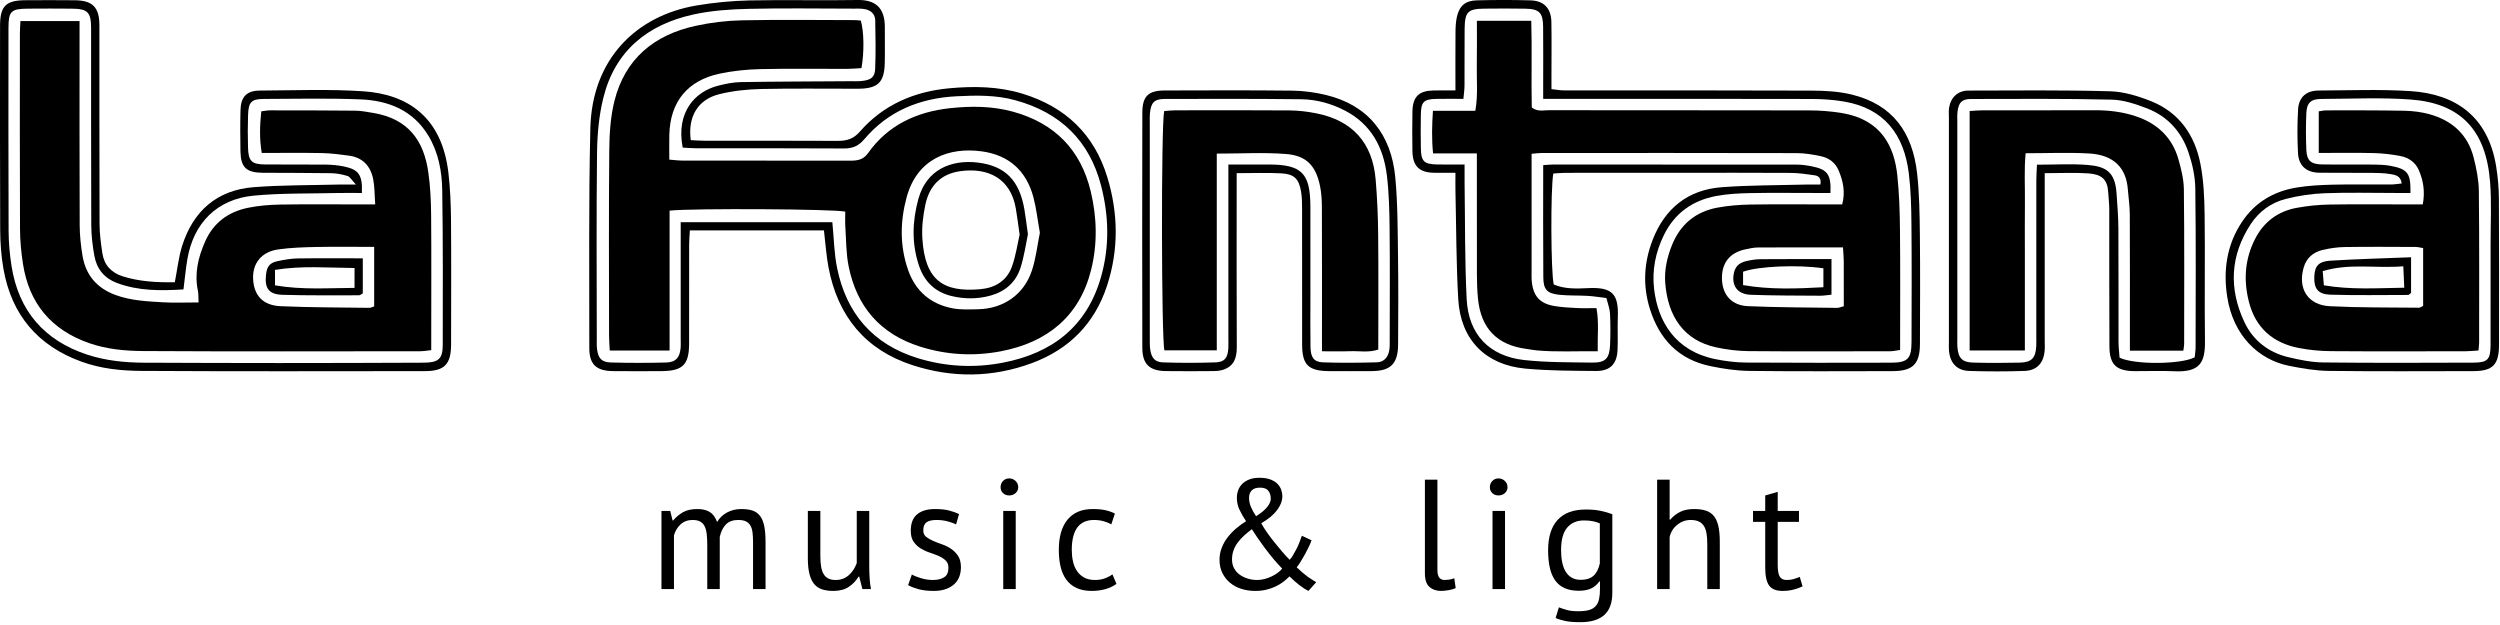
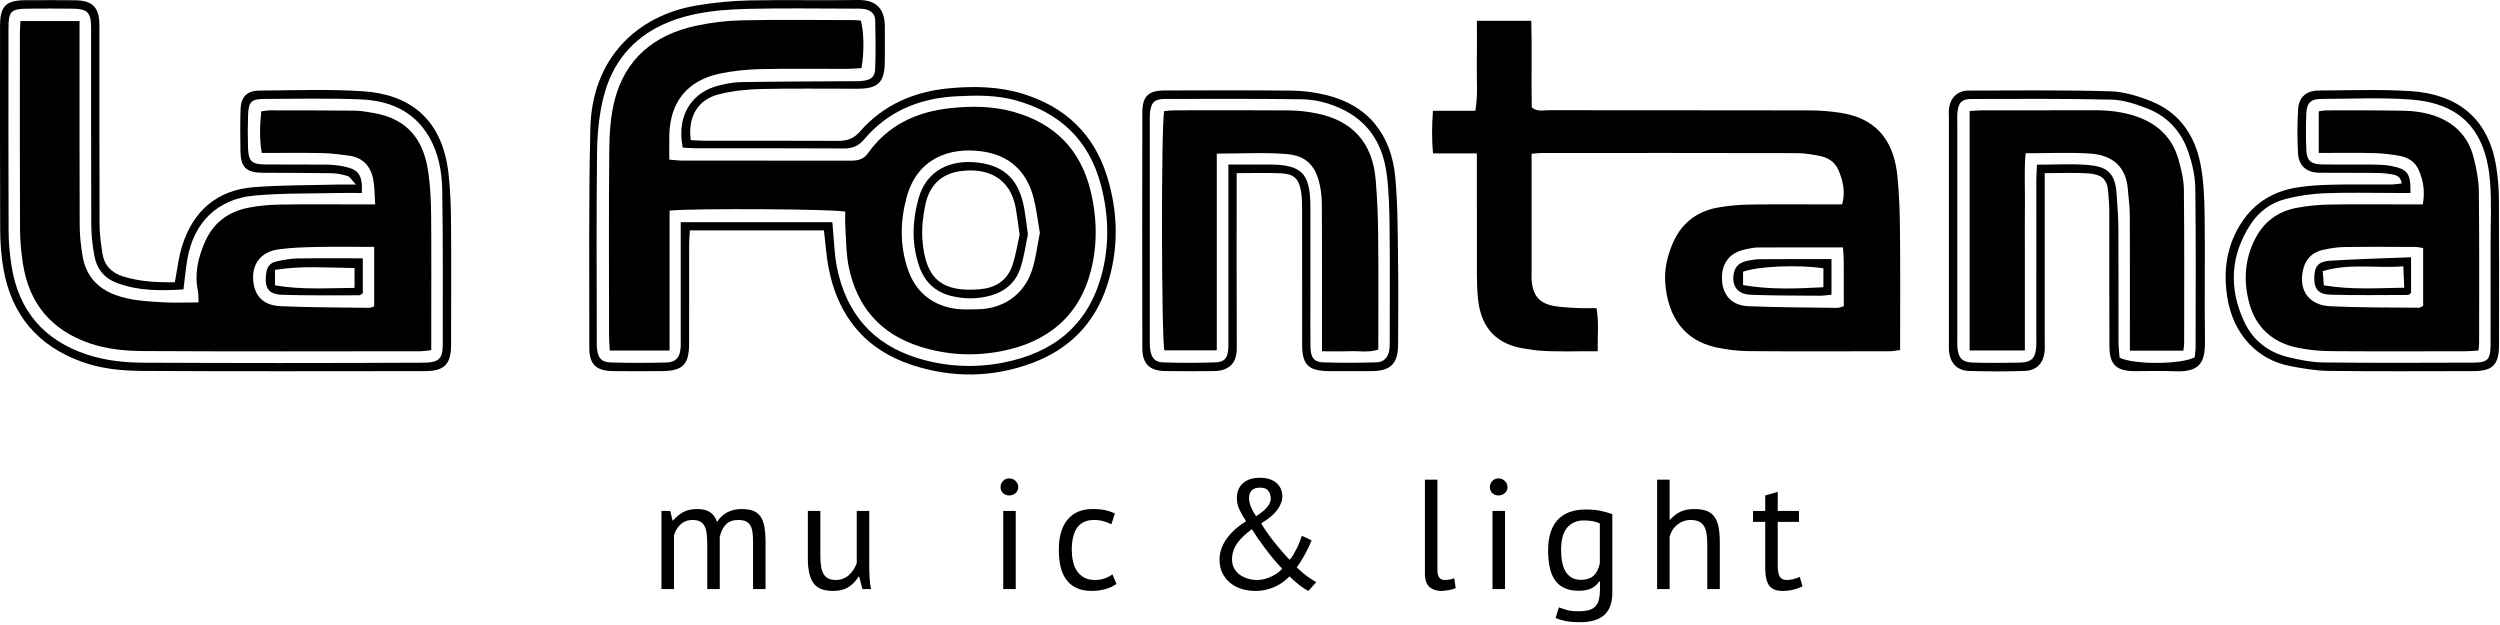
<svg xmlns="http://www.w3.org/2000/svg" width="100%" height="100%" viewBox="0 0 768 192" version="1.1" xml:space="preserve" style="fill-rule:evenodd;clip-rule:evenodd;stroke-linejoin:round;stroke-miterlimit:2;">
  <g transform="matrix(4.167,0,0,4.167,474.073,63.334)">
-     <path d="M0,-3.024C0.309,-3.045 0.51,-3.069 0.711,-3.069C6.703,-3.071 12.696,-3.072 18.688,-3.064C19.067,-3.063 19.451,-3.007 19.824,-2.932C20.967,-2.703 21.232,-2.325 21.178,-0.972L20.155,-0.972C18.518,-0.972 16.88,-0.995 15.242,-0.963C14.41,-0.947 13.567,-0.901 12.752,-0.749C11.013,-0.423 9.695,0.503 8.896,2.134C8.282,3.39 8.017,4.707 8.172,6.08C8.444,8.487 9.725,10.673 12.68,11.276C13.426,11.428 14.197,11.524 14.958,11.53C18.512,11.555 22.065,11.545 25.619,11.539C26.872,11.537 27.149,11.259 27.153,10.001C27.161,7.11 27.174,4.217 27.147,1.326C27.136,0.076 27.106,-1.184 26.953,-2.423C26.602,-5.26 25.16,-7.203 22.189,-7.711C21.406,-7.846 20.601,-7.9 19.805,-7.902C13.603,-7.918 7.401,-7.911 1.199,-7.911L-0.002,-7.911L-0.002,-9.054C-0.002,-10.449 0.009,-11.842 -0.006,-13.236C-0.018,-14.261 -0.289,-14.539 -1.307,-14.558C-2.316,-14.578 -3.328,-14.571 -4.338,-14.561C-5.551,-14.55 -5.78,-14.322 -5.793,-13.075C-5.807,-11.681 -5.792,-10.288 -5.801,-8.894C-5.802,-8.593 -5.85,-8.293 -5.883,-7.91C-6.605,-7.91 -7.261,-7.923 -7.917,-7.907C-8.805,-7.884 -9.002,-7.684 -9.02,-6.773C-9.036,-5.937 -9.035,-5.1 -9.02,-4.264C-9.002,-3.311 -8.789,-3.096 -7.851,-3.075C-7.2,-3.059 -6.549,-3.072 -5.797,-3.072C-5.797,-2.527 -5.802,-2.115 -5.796,-1.703C-5.753,1.151 -5.787,4.008 -5.642,6.857C-5.509,9.458 -3.973,11.061 -1.4,11.343C0.253,11.525 1.931,11.507 3.599,11.532C4.593,11.545 4.887,11.233 4.93,10.215C4.962,9.451 4.964,8.681 4.925,7.917C4.906,7.551 4.761,7.191 4.659,6.772C4.155,6.712 3.715,6.638 3.271,6.613C2.577,6.573 1.876,6.605 1.186,6.533C0.29,6.439 0.015,6.152 0.008,5.256C-0.014,2.539 0,-0.177 0,-3.024M-6.47,-2.461C-7.097,-2.461 -7.578,-2.453 -8.06,-2.462C-9.143,-2.482 -9.623,-2.961 -9.642,-4.065C-9.656,-5.041 -9.66,-6.016 -9.64,-6.991C-9.617,-8.064 -9.172,-8.502 -8.111,-8.529C-7.6,-8.543 -7.088,-8.532 -6.47,-8.532C-6.47,-10.045 -6.477,-11.428 -6.466,-12.813C-6.463,-13.193 -6.447,-13.582 -6.365,-13.95C-6.184,-14.763 -5.746,-15.151 -4.908,-15.173C-3.585,-15.208 -2.261,-15.211 -0.937,-15.172C0.059,-15.144 0.585,-14.583 0.603,-13.579C0.626,-12.291 0.609,-11.002 0.609,-9.713L0.609,-8.628C0.963,-8.589 1.229,-8.537 1.496,-8.537C7.59,-8.532 13.683,-8.545 19.776,-8.519C20.778,-8.515 21.809,-8.461 22.774,-8.221C25.739,-7.486 27.231,-5.477 27.571,-2.371C27.732,-0.887 27.752,0.615 27.769,2.109C27.798,4.79 27.782,7.472 27.774,10.154C27.771,11.637 27.244,12.159 25.76,12.161C22.242,12.165 18.724,12.187 15.207,12.146C14.242,12.134 13.266,11.988 12.318,11.79C9.983,11.305 8.563,9.807 7.864,7.571C7.324,5.844 7.424,4.134 8.076,2.464C8.982,0.145 10.687,-1.213 13.174,-1.399C15.218,-1.551 17.273,-1.537 19.324,-1.592C19.7,-1.602 20.077,-1.593 20.435,-1.593C20.521,-2.053 20.312,-2.232 20.011,-2.275C19.428,-2.358 18.84,-2.448 18.254,-2.452C15.502,-2.469 12.751,-2.46 9.999,-2.46C7.213,-2.46 4.427,-2.462 1.641,-2.457C1.336,-2.457 1.031,-2.423 0.745,-2.407C0.536,-1.289 0.563,4.948 0.778,5.775C1.584,6.119 2.458,6.084 3.317,6.042C5.13,5.954 5.568,6.501 5.5,8.219C5.469,9.019 5.519,9.822 5.479,10.622C5.431,11.642 4.92,12.16 3.891,12.151C2.153,12.135 0.409,12.136 -1.318,11.975C-4.269,11.7 -6.091,9.83 -6.263,6.865C-6.415,4.227 -6.408,1.58 -6.469,-1.063C-6.479,-1.477 -6.47,-1.891 -6.47,-2.461" />
-   </g>
+     </g>
  <g transform="matrix(4.167,0,0,4.167,209.724,70.693)">
    <path d="M0,-6.084C-0.502,-8.667 0.88,-10.216 2.628,-10.651C3.164,-10.785 3.721,-10.903 4.27,-10.912C6.951,-10.955 9.632,-10.959 12.313,-10.978C12.627,-10.98 12.943,-10.962 13.253,-11C13.9,-11.079 14.165,-11.284 14.19,-11.91C14.238,-13.092 14.219,-14.277 14.195,-15.46C14.186,-15.94 13.861,-16.217 13.404,-16.296C13.133,-16.342 12.85,-16.328 12.571,-16.328C9.993,-16.33 7.415,-16.374 4.838,-16.312C3.489,-16.279 2.116,-16.187 0.802,-15.899C-2.587,-15.161 -4.992,-13.218 -5.851,-9.751C-6.173,-8.45 -6.298,-7.073 -6.314,-5.73C-6.37,-1.167 -6.336,3.397 -6.334,7.96C-6.334,8.238 -6.347,8.52 -6.311,8.795C-6.225,9.455 -5.973,9.739 -5.295,9.758C-3.938,9.796 -2.579,9.795 -1.221,9.76C-0.518,9.741 -0.229,9.416 -0.157,8.726C-0.131,8.484 -0.147,8.239 -0.147,7.995L-0.147,-0.584L11.033,-0.584C11.149,0.593 11.162,1.714 11.383,2.792C12.066,6.133 14.005,8.408 17.309,9.433C19.376,10.073 21.488,10.179 23.602,9.773C27.243,9.075 29.814,7.102 30.85,3.416C31.477,1.187 31.421,-1.054 30.844,-3.281C29.979,-6.615 27.824,-8.667 24.528,-9.574C23.095,-9.969 21.629,-9.941 20.173,-9.867C17.494,-9.73 15.149,-8.786 13.383,-6.696C12.953,-6.187 12.511,-6.015 11.868,-6.02C8.246,-6.044 4.623,-6.03 1,-6.034C0.66,-6.034 0.321,-6.067 0,-6.084M0.595,-6.634C0.923,-6.619 1.264,-6.59 1.605,-6.59C4.881,-6.587 8.156,-6.598 11.432,-6.58C12.091,-6.577 12.586,-6.715 13.061,-7.261C14.793,-9.249 17.084,-10.221 19.657,-10.457C21.456,-10.622 23.271,-10.6 25.039,-10.061C28.206,-9.096 30.34,-7.072 31.305,-3.898C32.112,-1.24 32.155,1.441 31.281,4.104C30.363,6.901 28.483,8.792 25.74,9.806C22.833,10.88 19.865,10.906 16.94,9.955C13.45,8.82 11.425,6.329 10.749,2.744C10.583,1.865 10.527,0.967 10.413,0.02L0.529,0.02C0.51,0.373 0.477,0.708 0.476,1.044C0.472,3.482 0.478,5.922 0.473,8.361C0.469,9.936 0.002,10.391 -1.6,10.395C-2.784,10.399 -3.969,10.408 -5.154,10.393C-6.373,10.378 -6.887,9.894 -6.885,8.692C-6.878,3.293 -6.938,-2.109 -6.808,-7.507C-6.686,-12.613 -3.431,-15.8 1,-16.558C2.297,-16.778 3.622,-16.905 4.936,-16.934C7.583,-16.99 10.233,-16.917 12.88,-16.965C14.129,-16.988 14.917,-16.473 14.902,-14.934C14.895,-14.063 14.918,-13.19 14.897,-12.32C14.862,-10.874 14.389,-10.427 12.9,-10.423C10.531,-10.416 8.161,-10.458 5.793,-10.404C4.758,-10.381 3.702,-10.271 2.7,-10.023C1.111,-9.629 0.363,-8.358 0.595,-6.634" />
  </g>
  <g transform="matrix(4.167,0,0,4.167,56.363,25.231)">
    <path d="M0,15.28C-1.667,15.386 -3.317,15.403 -4.914,14.803C-5.835,14.457 -6.397,13.765 -6.568,12.812C-6.702,12.063 -6.794,11.297 -6.798,10.538C-6.818,5.695 -6.805,0.853 -6.81,-3.99C-6.812,-5.149 -7.066,-5.404 -8.211,-5.416C-9.291,-5.428 -10.371,-5.425 -11.451,-5.417C-12.727,-5.407 -12.9,-5.236 -12.901,-3.969C-12.903,1.012 -12.912,5.994 -12.892,10.975C-12.888,11.841 -12.809,12.713 -12.674,13.567C-12.149,16.869 -10.267,19.044 -7.101,20.088C-5.737,20.538 -4.315,20.678 -2.883,20.684C0.426,20.698 3.735,20.709 7.045,20.709C10.598,20.709 14.151,20.699 17.704,20.683C18.812,20.677 19.113,20.405 19.114,19.355C19.119,15.558 19.136,11.761 19.076,7.965C19.054,6.572 18.797,5.186 18.06,3.958C16.926,2.069 15.106,1.353 13.04,1.271C10.674,1.177 8.303,1.231 5.934,1.239C5.007,1.242 4.793,1.463 4.761,2.43C4.733,3.231 4.736,4.033 4.759,4.834C4.787,5.822 5.027,6.06 6.013,6.07C7.511,6.084 9.009,6.064 10.507,6.081C10.955,6.087 11.41,6.13 11.848,6.221C12.933,6.451 13.206,6.855 13.153,8.173C12.544,8.173 11.926,8.159 11.308,8.175C9.257,8.225 7.195,8.174 5.158,8.371C2.475,8.631 0.743,10.384 0.289,13.04C0.167,13.752 0.102,14.473 0,15.28M-0.638,14.754C-0.447,13.772 -0.359,12.896 -0.1,12.076C0.714,9.502 2.463,7.953 5.187,7.743C7.23,7.585 9.288,7.607 11.339,7.552C11.715,7.543 12.092,7.551 12.715,7.551C12.397,7.215 12.275,6.974 12.096,6.92C11.703,6.799 11.282,6.719 10.871,6.713C9.199,6.685 7.527,6.696 5.854,6.683C4.622,6.674 4.217,6.282 4.2,5.072C4.186,4.061 4.177,3.051 4.205,2.041C4.232,1.079 4.668,0.627 5.624,0.622C8.167,0.609 10.719,0.505 13.251,0.675C16.552,0.897 19.064,2.587 19.535,6.714C19.665,7.85 19.713,9.001 19.723,10.146C19.748,13.212 19.734,16.278 19.729,19.344C19.727,20.8 19.238,21.303 17.804,21.305C10.835,21.31 3.866,21.33 -3.102,21.289C-4.588,21.28 -6.087,21.128 -7.514,20.61C-10.738,19.441 -12.667,17.163 -13.267,13.796C-13.437,12.842 -13.508,11.86 -13.512,10.89C-13.536,5.874 -13.525,0.856 -13.522,-4.161C-13.521,-5.6 -13.093,-6.031 -11.667,-6.038C-10.447,-6.044 -9.228,-6.05 -8.008,-6.036C-6.694,-6.022 -6.199,-5.515 -6.198,-4.183C-6.194,0.696 -6.205,5.573 -6.187,10.452C-6.184,11.176 -6.088,11.907 -5.977,12.626C-5.842,13.495 -5.316,14.052 -4.471,14.319C-3.229,14.711 -1.958,14.77 -0.638,14.754" />
  </g>
  <g transform="matrix(4.167,0,0,4.167,674.224,32.314)">
    <path d="M0,18.585C0.024,18.307 0.063,18.065 0.063,17.825C0.066,13.924 0.095,10.022 0.041,6.122C0.028,5.236 -0.177,4.321 -0.462,3.478C-0.977,1.961 -2.002,0.819 -3.513,0.237C-4.347,-0.084 -5.248,-0.389 -6.126,-0.409C-9.572,-0.49 -13.021,-0.464 -16.47,-0.457C-17.167,-0.456 -17.401,-0.211 -17.486,0.47C-17.521,0.744 -17.503,1.026 -17.503,1.305L-17.503,17.188C-17.503,17.397 -17.514,17.606 -17.498,17.814C-17.437,18.638 -17.153,18.954 -16.339,18.976C-15.19,19.008 -14.04,19.005 -12.892,18.979C-12.022,18.957 -11.73,18.638 -11.684,17.762C-11.671,17.519 -11.681,17.273 -11.681,17.03C-11.68,13.198 -11.682,9.367 -11.678,5.536C-11.678,5.168 -11.649,4.801 -11.631,4.387C-10.301,4.387 -9.08,4.308 -7.873,4.408C-6.561,4.518 -5.874,4.911 -5.765,6.484C-5.705,7.351 -5.635,8.219 -5.629,9.086C-5.612,11.872 -5.626,14.658 -5.619,17.445C-5.618,17.853 -5.566,18.26 -5.542,18.615C-4.461,19.142 -1.007,19.122 0,18.585M-11.06,5.012L-11.06,6.237C-11.06,9.928 -11.059,13.619 -11.06,17.31C-11.06,17.588 -11.041,17.869 -11.068,18.145C-11.158,19.029 -11.657,19.563 -12.555,19.592C-13.911,19.636 -15.271,19.636 -16.628,19.592C-17.519,19.563 -18.019,19.026 -18.116,18.145C-18.139,17.938 -18.124,17.727 -18.124,17.519L-18.124,0.91C-18.124,0.666 -18.147,0.418 -18.109,0.18C-17.988,-0.576 -17.459,-1.076 -16.688,-1.077C-13.207,-1.085 -9.724,-1.122 -6.244,-1.026C-5.231,-0.998 -4.185,-0.679 -3.23,-0.299C-1.155,0.526 0.004,2.199 0.42,4.331C0.658,5.549 0.712,6.815 0.728,8.062C0.77,11.159 0.712,14.259 0.754,17.357C0.776,18.956 0.403,19.707 -1.517,19.615C-2.489,19.569 -3.466,19.613 -4.44,19.606C-5.777,19.595 -6.282,19.129 -6.289,17.793C-6.31,14.416 -6.294,11.038 -6.301,7.661C-6.303,7.246 -6.354,6.831 -6.38,6.416C-6.438,5.453 -6.869,5.092 -7.866,5.026C-8.868,4.96 -9.878,5.012 -11.06,5.012" />
  </g>
  <g transform="matrix(4.167,0,0,4.167,377.357,91.222)">
    <path d="M0,-9.764C1.105,-9.764 2.042,-9.766 2.98,-9.764C5.415,-9.758 6.04,-9.127 6.046,-6.653C6.052,-4.39 6.048,-2.126 6.048,0.137C6.048,1.321 6.034,2.506 6.054,3.689C6.066,4.462 6.306,4.798 6.984,4.822C8.305,4.869 9.63,4.854 10.952,4.82C11.458,4.806 11.767,4.452 11.857,3.959C11.906,3.688 11.893,3.404 11.894,3.127C11.896,0.41 11.915,-2.306 11.886,-5.022C11.872,-6.341 11.844,-7.669 11.683,-8.976C11.427,-11.047 10.509,-12.756 8.572,-13.75C7.571,-14.264 6.484,-14.562 5.365,-14.575C2.022,-14.614 -1.321,-14.605 -4.664,-14.597C-5.464,-14.596 -5.7,-14.345 -5.783,-13.543C-5.805,-13.336 -5.794,-13.125 -5.794,-12.916C-5.794,-7.588 -5.795,-2.261 -5.793,3.067C-5.793,3.345 -5.8,3.628 -5.758,3.9C-5.665,4.505 -5.412,4.805 -4.812,4.825C-3.525,4.867 -2.235,4.869 -0.949,4.824C-0.279,4.8 -0.054,4.498 -0.005,3.812C0.012,3.57 0,3.325 0,3.081L0,-9.764ZM0.611,-9.125L0.611,-7.887C0.611,-4.023 0.602,-0.159 0.62,3.707C0.623,4.481 0.423,5.084 -0.355,5.357C-0.577,5.435 -0.827,5.463 -1.064,5.465C-2.249,5.474 -3.432,5.481 -4.616,5.465C-5.816,5.45 -6.341,4.95 -6.344,3.75C-6.356,-2.03 -6.357,-7.81 -6.343,-13.589C-6.34,-14.802 -5.898,-15.219 -4.692,-15.222C-1.559,-15.231 1.575,-15.245 4.708,-15.209C5.534,-15.2 6.375,-15.085 7.179,-14.894C10.316,-14.145 12.01,-11.959 12.305,-8.821C12.493,-6.818 12.479,-4.794 12.509,-2.78C12.54,-0.691 12.522,1.398 12.513,3.487C12.507,4.917 11.973,5.457 10.576,5.467C9.531,5.475 8.486,5.472 7.442,5.468C5.898,5.462 5.438,5.011 5.437,3.501C5.435,0.193 5.439,-3.115 5.434,-6.421C5.433,-6.873 5.434,-7.331 5.358,-7.774C5.2,-8.707 4.85,-9.06 3.907,-9.112C2.87,-9.169 1.826,-9.125 0.611,-9.125" />
  </g>
  <g transform="matrix(4.167,0,0,4.167,740.488,82.225)">
    <path d="M0,-5.506L-1.105,-5.506C-2.847,-5.506 -4.589,-5.554 -6.328,-5.487C-7.291,-5.451 -8.268,-5.303 -9.202,-5.064C-10.271,-4.79 -11.155,-4.155 -11.773,-3.213C-13.295,-0.893 -13.401,1.55 -12.238,4.018C-11.603,5.37 -10.466,6.252 -8.998,6.6C-8.157,6.801 -7.289,6.978 -6.431,6.988C-2.74,7.03 0.95,7.015 4.642,7.002C5.7,6.998 5.903,6.771 5.907,5.687C5.914,3.216 5.912,0.743 5.908,-1.729C5.906,-3.261 5.99,-4.8 5.871,-6.322C5.57,-10.154 3.687,-12.122 0.02,-12.395C-2.162,-12.557 -4.365,-12.447 -6.559,-12.438C-7.344,-12.435 -7.64,-12.161 -7.675,-11.38C-7.714,-10.477 -7.715,-9.569 -7.673,-8.665C-7.638,-7.895 -7.336,-7.625 -6.544,-7.611C-5.256,-7.59 -3.967,-7.612 -2.679,-7.6C-2.264,-7.596 -1.842,-7.578 -1.436,-7.5C-0.198,-7.262 0.03,-6.952 0,-5.506M-0.645,-6.206C-0.713,-6.79 -1.142,-6.843 -1.496,-6.902C-1.974,-6.98 -2.466,-6.985 -2.953,-6.989C-4.207,-7 -5.461,-6.981 -6.715,-6.998C-7.663,-7.012 -8.24,-7.505 -8.289,-8.444C-8.346,-9.521 -8.347,-10.606 -8.282,-11.682C-8.228,-12.574 -7.665,-13.056 -6.769,-13.059C-4.504,-13.068 -2.232,-13.16 0.022,-13.014C3.361,-12.796 5.725,-11.125 6.318,-7.471C6.445,-6.686 6.517,-5.882 6.521,-5.086C6.543,-1.498 6.533,2.091 6.53,5.679C6.529,7.156 6.075,7.625 4.631,7.627C1.077,7.632 -2.477,7.654 -6.029,7.611C-6.993,7.599 -7.964,7.431 -8.914,7.244C-11.214,6.795 -13.061,4.999 -13.506,2.164C-13.808,0.247 -13.561,-1.647 -12.438,-3.346C-11.473,-4.808 -10.105,-5.616 -8.425,-5.901C-7.538,-6.051 -6.627,-6.096 -5.726,-6.118C-4.298,-6.152 -2.869,-6.123 -1.44,-6.131C-1.18,-6.132 -0.919,-6.179 -0.645,-6.206" />
  </g>
  <g transform="matrix(4.167,0,0,4.167,566.163,38.591)">
    <path d="M0,8.977C-2.183,8.977 -4.233,8.971 -6.284,8.984C-6.593,8.986 -6.904,9.062 -7.21,9.125C-8.373,9.366 -8.979,10.169 -8.919,11.376C-8.863,12.503 -8.196,13.258 -6.999,13.31C-4.812,13.405 -2.619,13.404 -0.429,13.436C-0.298,13.438 -0.165,13.373 0.06,13.315C0.06,12.205 0.063,11.096 0.058,9.989C0.056,9.684 0.023,9.379 0,8.977M-22.956,2.077L-22.956,5.003C-22.956,6.885 -22.957,8.767 -22.956,10.648C-22.955,10.926 -22.969,11.207 -22.942,11.483C-22.836,12.572 -22.347,13.121 -21.267,13.301C-20.721,13.393 -20.162,13.42 -19.607,13.449C-19.161,13.471 -18.712,13.454 -18.173,13.454C-17.978,14.52 -18.106,15.511 -18.082,16.637C-19.644,16.613 -21.126,16.706 -22.611,16.567C-22.854,16.543 -23.093,16.493 -23.334,16.461C-25.494,16.181 -26.688,14.958 -26.907,12.77C-26.967,12.182 -26.985,11.588 -26.987,10.998C-26.995,8.419 -26.991,5.841 -26.991,3.263L-26.991,2.048L-30.219,2.048C-30.328,0.981 -30.301,-0.002 -30.229,-1.094L-27.104,-1.094C-26.892,-2.275 -27.019,-3.379 -26.995,-4.473C-26.974,-5.542 -26.99,-6.61 -26.99,-7.729L-22.98,-7.729C-22.916,-5.605 -22.989,-3.461 -22.942,-1.344C-22.537,-1.007 -22.102,-1.137 -21.701,-1.136C-15.292,-1.127 -8.884,-1.136 -2.475,-1.122C-1.679,-1.12 -0.875,-1.057 -0.091,-0.929C2.842,-0.448 3.779,1.56 4.003,3.644C4.147,4.99 4.189,6.351 4.202,7.706C4.231,10.629 4.212,13.554 4.212,16.539C3.944,16.575 3.716,16.632 3.486,16.633C0.003,16.638 -3.481,16.654 -6.965,16.624C-7.759,16.618 -8.565,16.515 -9.343,16.349C-11.737,15.837 -12.921,14.05 -13.104,11.588C-13.175,10.634 -12.967,9.718 -12.618,8.837C-12.005,7.291 -10.87,6.34 -9.24,6.043C-8.457,5.901 -7.651,5.832 -6.855,5.819C-4.939,5.788 -3.023,5.809 -1.107,5.809L-0.057,5.809C0.185,4.886 0.008,4.09 -0.316,3.315C-0.564,2.72 -1.045,2.375 -1.651,2.25C-2.227,2.131 -2.818,2.029 -3.403,2.027C-9.674,2.011 -15.945,2.016 -22.216,2.018C-22.417,2.018 -22.619,2.049 -22.956,2.077" />
  </g>
  <g transform="matrix(4.167,0,0,4.167,319.449,44.019)">
    <path d="M0,6.595C-0.166,5.661 -0.258,4.796 -0.48,3.966C-0.999,2.026 -2.285,0.867 -4.279,0.595C-6.676,0.268 -9.049,1.113 -9.825,3.988C-10.306,5.77 -10.331,7.563 -9.721,9.322C-9.176,10.895 -8.051,11.865 -6.417,12.169C-5.81,12.282 -5.169,12.247 -4.545,12.234C-2.683,12.192 -1.179,11.155 -0.589,9.386C-0.287,8.476 -0.185,7.499 0,6.595M-27.298,15.276L-31.709,15.276C-31.729,14.882 -31.76,14.542 -31.76,14.203C-31.763,9.639 -31.787,5.074 -31.745,0.51C-31.734,-0.699 -31.657,-1.941 -31.367,-3.107C-30.59,-6.23 -28.436,-7.996 -25.365,-8.662C-24.25,-8.904 -23.093,-9.044 -21.953,-9.066C-19.167,-9.123 -16.378,-9.084 -13.591,-9.081C-13.456,-9.081 -13.321,-9.055 -13.199,-9.043C-12.966,-8.237 -12.941,-6.706 -13.154,-5.542C-13.499,-5.523 -13.869,-5.487 -14.239,-5.486C-16.364,-5.48 -18.49,-5.517 -20.615,-5.468C-21.616,-5.445 -22.629,-5.341 -23.608,-5.134C-25.985,-4.631 -27.256,-3.048 -27.317,-0.641C-27.332,-0.053 -27.319,0.536 -27.319,1.204C-26.954,1.232 -26.65,1.274 -26.347,1.275C-22.235,1.279 -18.125,1.274 -14.013,1.282C-13.475,1.282 -13.028,1.237 -12.662,0.718C-11.198,-1.352 -9.072,-2.32 -6.634,-2.587C-5.082,-2.756 -3.501,-2.751 -1.968,-2.326C1.081,-1.482 3.014,0.467 3.752,3.556C4.212,5.48 4.255,7.426 3.774,9.345C2.917,12.762 0.542,14.678 -2.863,15.331C-4.878,15.718 -6.881,15.607 -8.844,14.985C-11.771,14.058 -13.503,12.039 -14.099,9.066C-14.289,8.119 -14.278,7.133 -14.342,6.163C-14.367,5.786 -14.346,5.407 -14.346,5.039C-15.138,4.844 -25.532,4.781 -27.298,4.963L-27.298,15.276Z" />
  </g>
  <g transform="matrix(4.167,0,0,4.167,114.948,38.628)">
    <path d="M0,8.931C-1.489,8.931 -2.875,8.91 -4.261,8.938C-5.197,8.956 -6.139,8.986 -7.064,9.116C-8.32,9.291 -8.993,10.154 -8.923,11.34C-8.854,12.518 -8.194,13.245 -6.908,13.303C-4.722,13.4 -2.531,13.393 -0.343,13.424C-0.246,13.425 -0.148,13.365 0,13.317L0,8.931ZM0.076,5.8C0.025,5.108 0.04,4.52 -0.07,3.955C-0.26,2.977 -0.845,2.333 -1.878,2.202C-2.531,2.119 -3.187,2.028 -3.843,2.015C-5.301,1.987 -6.76,2.006 -8.288,2.006C-8.47,0.956 -8.429,-0.024 -8.324,-1.061C-8.082,-1.09 -7.881,-1.134 -7.682,-1.134C-5.591,-1.132 -3.501,-1.134 -1.411,-1.111C-0.963,-1.106 -0.515,-1.019 -0.071,-0.945C2.518,-0.511 3.659,1.096 3.99,3.427C4.137,4.456 4.188,5.505 4.198,6.546C4.224,9.507 4.207,12.468 4.207,15.43L4.207,16.545C3.901,16.576 3.637,16.624 3.373,16.624C-3.42,16.629 -10.214,16.65 -17.008,16.61C-18.354,16.602 -19.717,16.479 -21.015,16.026C-23.803,15.052 -25.437,13.105 -25.891,10.194C-26.023,9.338 -26.106,8.465 -26.11,7.6C-26.131,2.792 -26.121,-2.016 -26.119,-6.824C-26.119,-7.099 -26.094,-7.374 -26.078,-7.719L-21.721,-7.719L-21.721,-6.578C-21.721,-1.944 -21.73,2.69 -21.711,7.324C-21.708,8.084 -21.625,8.852 -21.499,9.603C-21.259,11.025 -20.433,11.978 -19.068,12.478C-17.938,12.893 -16.755,12.947 -15.579,13.015C-14.721,13.066 -13.857,13.026 -12.948,13.026C-12.967,12.646 -12.946,12.401 -12.995,12.169C-13.266,10.885 -12.972,9.686 -12.457,8.523C-11.845,7.142 -10.744,6.342 -9.298,6.048C-8.52,5.89 -7.712,5.824 -6.917,5.811C-4.966,5.778 -3.015,5.8 -1.063,5.8L0.076,5.8Z" />
  </g>
  <g transform="matrix(4.167,0,0,4.167,670.724,33.846)">
    <path d="M0,17.728L-3.941,17.728L-3.941,16.568C-3.941,13.607 -3.933,10.646 -3.948,7.685C-3.951,7.061 -4.045,6.438 -4.094,5.815C-4.216,4.276 -5.108,3.301 -6.926,3.194C-8.449,3.104 -9.982,3.175 -11.627,3.175C-11.745,4.406 -11.666,5.614 -11.68,6.815C-11.693,8.035 -11.684,9.253 -11.684,10.473L-11.684,17.717L-15.755,17.717L-15.755,0.061C-15.405,0.041 -15.1,0.011 -14.795,0.011C-12.043,0.007 -9.291,0.016 -6.539,0.005C-5.486,0 -4.456,0.124 -3.461,0.463C-1.913,0.993 -0.824,2.012 -0.368,3.602C-0.159,4.331 0.03,5.096 0.039,5.846C0.081,9.643 0.061,13.441 0.06,17.238C0.06,17.373 0.027,17.507 0,17.728" />
  </g>
  <g transform="matrix(4.167,0,0,4.167,373.793,95.024)">
    <path d="M0,-11.479L0,3.021L-3.86,3.021C-4.083,2.2 -4.109,-13.54 -3.878,-14.616C-3.626,-14.634 -3.357,-14.67 -3.086,-14.671C-0.266,-14.675 2.556,-14.686 5.377,-14.663C6.032,-14.658 6.696,-14.577 7.34,-14.449C9.993,-13.923 11.479,-12.284 11.711,-9.589C11.826,-8.24 11.886,-6.882 11.898,-5.528C11.927,-2.709 11.907,0.111 11.907,2.965C11.204,3.207 10.51,3.061 9.83,3.087C9.178,3.113 8.522,3.093 7.756,3.093L7.756,1.883C7.756,-1.251 7.762,-4.386 7.749,-7.521C7.747,-8.04 7.719,-8.568 7.615,-9.074C7.311,-10.571 6.626,-11.329 5.119,-11.449C3.468,-11.582 1.797,-11.479 0,-11.479" />
  </g>
  <g transform="matrix(4.167,0,0,4.167,744.39,65.636)">
    <path d="M0,2.536C-0.231,2.501 -0.397,2.455 -0.563,2.455C-2.303,2.449 -4.043,2.433 -5.782,2.461C-6.334,2.469 -6.895,2.552 -7.433,2.68C-8.116,2.844 -8.609,3.279 -8.809,3.975C-9.256,5.539 -8.494,6.743 -6.87,6.824C-4.686,6.933 -2.494,6.91 -0.305,6.934C-0.214,6.935 -0.122,6.855 0,6.799L0,2.536ZM-0.027,-0.682C0.15,-1.627 0.013,-2.439 -0.32,-3.21C-0.57,-3.791 -1.078,-4.133 -1.68,-4.249C-2.325,-4.373 -2.986,-4.449 -3.644,-4.466C-4.965,-4.498 -6.288,-4.476 -7.696,-4.476L-7.696,-7.543C-7.52,-7.567 -7.324,-7.615 -7.128,-7.615C-5.213,-7.614 -3.296,-7.625 -1.382,-7.587C-0.762,-7.574 -0.126,-7.495 0.47,-7.33C2.13,-6.869 3.293,-5.836 3.725,-4.13C3.927,-3.328 4.097,-2.493 4.106,-1.671C4.147,2.056 4.128,5.782 4.127,9.51C4.127,9.679 4.099,9.848 4.077,10.087C3.75,10.107 3.448,10.143 3.146,10.143C-0.163,10.147 -3.472,10.161 -6.781,10.136C-7.577,10.13 -8.385,10.057 -9.166,9.905C-11.073,9.532 -12.355,8.425 -12.844,6.503C-13.253,4.898 -13.149,3.335 -12.379,1.843C-11.729,0.581 -10.688,-0.18 -9.307,-0.432C-8.523,-0.574 -7.72,-0.657 -6.923,-0.671C-4.974,-0.704 -3.022,-0.682 -1.071,-0.682L-0.027,-0.682Z" />
  </g>
  <g transform="matrix(4.167,0,0,4.167,560.149,87.995)">
    <path d="M0,-1.337C-1.872,-1.618 -4.812,-1.493 -5.922,-1.085L-5.922,-0.099C-3.909,0.247 -1.971,0.164 0,0.058L0,-1.337ZM0.596,-2.016L0.596,0.608C0.281,0.638 0.014,0.686 -0.253,0.684C-1.953,0.672 -3.654,0.678 -5.354,0.615C-6.273,0.581 -6.719,0.029 -6.632,-0.787C-6.566,-1.393 -6.282,-1.736 -5.684,-1.87C-5.347,-1.945 -4.997,-2.006 -4.653,-2.009C-2.928,-2.023 -1.2,-2.016 0.596,-2.016" />
  </g>
  <g transform="matrix(4.167,0,0,4.167,313.231,68.813)">
    <path d="M0,0.788C-0.112,0.01 -0.182,-0.575 -0.283,-1.155C-0.662,-3.335 -2.291,-4.173 -4.347,-3.899C-5.815,-3.703 -6.657,-2.81 -6.95,-1.424C-7.121,-0.616 -7.222,0.234 -7.172,1.055C-6.983,4.147 -5.642,5.052 -2.893,4.806C-1.807,4.709 -0.944,4.185 -0.568,3.141C-0.278,2.335 -0.158,1.469 0,0.788M0.611,0.759C0.459,1.471 0.34,2.37 0.067,3.221C-0.272,4.277 -1.038,4.967 -2.126,5.272C-3.086,5.542 -4.058,5.541 -5.013,5.312C-6.218,5.025 -7.02,4.263 -7.418,3.075C-7.969,1.436 -7.916,-0.197 -7.464,-1.847C-6.867,-4.03 -5.026,-4.754 -3.105,-4.532C-1.045,-4.294 -0.014,-3.189 0.349,-1.088C0.443,-0.542 0.506,0.01 0.611,0.759" />
  </g>
  <g transform="matrix(4.167,0,0,4.167,108.914,87.764)">
    <path d="M0,-1.304C-1.955,-1.318 -3.874,-1.491 -5.863,-1.165L-5.863,-0.025C-3.857,0.319 -1.943,0.17 0,0.162L0,-1.304ZM0.609,-2.018L0.609,0.565C0.503,0.621 0.416,0.708 0.328,0.708C-1.547,0.707 -3.424,0.729 -5.298,0.673C-6.329,0.641 -6.638,0.199 -6.525,-0.821C-6.458,-1.429 -6.251,-1.69 -5.647,-1.816C-5.173,-1.913 -4.687,-2.001 -4.205,-2.009C-2.644,-2.033 -1.082,-2.018 0.609,-2.018" />
  </g>
  <g transform="matrix(4.167,0,0,4.167,738.591,81.401)">
    <path d="M0,1.676C-0.027,1.073 -0.047,0.639 -0.071,0.097C-2.092,0.266 -4.032,-0.149 -6.011,0.455C-5.98,0.843 -5.955,1.164 -5.929,1.499C-3.932,1.838 -2.039,1.707 0,1.676M0.502,-0.569L0.502,2.056C0.399,2.134 0.345,2.21 0.291,2.21C-1.62,2.213 -3.532,2.245 -5.442,2.19C-6.367,2.162 -6.671,1.736 -6.631,0.843C-6.598,0.084 -6.323,-0.261 -5.456,-0.316C-3.521,-0.438 -1.579,-0.486 0.502,-0.569" />
  </g>
  <g transform="matrix(4.167,0,0,4.167,-165.164,-256.648)">
    <path d="M91.777,105.016L91.777,101.756C91.777,101.449 91.763,101.182 91.736,100.956C91.709,100.729 91.658,100.539 91.581,100.385C91.504,100.232 91.395,100.116 91.252,100.04C91.11,99.963 90.924,99.924 90.694,99.924C90.34,99.924 90.047,100.032 89.812,100.247C89.578,100.462 89.415,100.731 89.323,101.053L89.323,105.016L88.401,105.016L88.401,99.256L89.046,99.256L89.219,99.959L89.265,99.959C89.473,99.713 89.713,99.512 89.985,99.354C90.258,99.197 90.613,99.118 91.051,99.118C91.419,99.118 91.721,99.189 91.955,99.331C92.189,99.473 92.372,99.721 92.502,100.074C92.679,99.775 92.923,99.54 93.234,99.372C93.545,99.203 93.896,99.118 94.288,99.118C94.611,99.118 94.883,99.155 95.106,99.228C95.329,99.3 95.513,99.429 95.659,99.613C95.805,99.798 95.91,100.047 95.976,100.362C96.041,100.677 96.074,101.076 96.074,101.56L96.074,105.016L95.152,105.016L95.152,101.549C95.152,101.272 95.139,101.032 95.112,100.829C95.085,100.625 95.031,100.456 94.95,100.322C94.87,100.188 94.758,100.088 94.616,100.022C94.474,99.957 94.288,99.924 94.058,99.924C93.674,99.924 93.374,100.032 93.159,100.247C92.944,100.462 92.79,100.769 92.698,101.169L92.698,105.016L91.777,105.016Z" style="fill-rule:nonzero;" />
    <path d="M100.114,99.256L100.114,102.54C100.114,102.839 100.131,103.102 100.165,103.329C100.2,103.555 100.26,103.743 100.344,103.893C100.429,104.043 100.544,104.156 100.69,104.233C100.836,104.31 101.02,104.348 101.243,104.348C101.45,104.348 101.634,104.316 101.796,104.25C101.957,104.185 102.101,104.095 102.228,103.98C102.354,103.864 102.466,103.732 102.562,103.582C102.658,103.432 102.736,103.273 102.798,103.104L102.798,99.256L103.719,99.256L103.719,103.38C103.719,103.657 103.729,103.943 103.748,104.239C103.767,104.534 103.8,104.794 103.846,105.016L103.213,105.016L102.982,104.106L102.925,104.106C102.748,104.406 102.51,104.655 102.21,104.855C101.911,105.055 101.531,105.155 101.07,105.155C100.763,105.155 100.492,105.118 100.258,105.045C100.023,104.972 99.828,104.844 99.67,104.659C99.513,104.475 99.394,104.227 99.313,103.916C99.232,103.605 99.192,103.212 99.192,102.735L99.192,99.256L100.114,99.256Z" style="fill-rule:nonzero;" />
-     <path d="M109.557,103.45C109.557,103.219 109.487,103.039 109.349,102.908C109.211,102.778 109.04,102.668 108.837,102.58C108.633,102.492 108.41,102.407 108.168,102.326C107.926,102.246 107.704,102.142 107.5,102.015C107.297,101.889 107.126,101.725 106.988,101.526C106.849,101.326 106.78,101.057 106.78,100.719C106.78,100.166 106.938,99.761 107.253,99.504C107.567,99.247 108.005,99.118 108.566,99.118C108.981,99.118 109.328,99.155 109.608,99.228C109.889,99.3 110.133,99.387 110.34,99.487L110.121,100.247C109.944,100.163 109.731,100.088 109.482,100.022C109.232,99.957 108.965,99.924 108.681,99.924C108.343,99.924 108.095,99.982 107.938,100.097C107.781,100.212 107.702,100.412 107.702,100.696C107.702,100.896 107.771,101.052 107.909,101.163C108.047,101.274 108.218,101.374 108.422,101.462C108.625,101.551 108.848,101.637 109.09,101.722C109.332,101.806 109.555,101.917 109.758,102.056C109.962,102.194 110.133,102.369 110.271,102.58C110.409,102.791 110.478,103.069 110.478,103.415C110.478,103.661 110.438,103.891 110.357,104.106C110.277,104.321 110.152,104.506 109.983,104.659C109.814,104.813 109.605,104.934 109.355,105.022C109.105,105.11 108.812,105.155 108.474,105.155C108.036,105.155 107.663,105.112 107.356,105.028C107.049,104.943 106.792,104.844 106.584,104.728L106.861,103.945C107.038,104.045 107.268,104.137 107.552,104.221C107.836,104.306 108.124,104.348 108.416,104.348C108.746,104.348 109.019,104.283 109.234,104.152C109.449,104.022 109.557,103.787 109.557,103.45Z" style="fill-rule:nonzero;" />
    <path d="M113.597,99.256L114.518,99.256L114.518,105.016L113.597,105.016L113.597,99.256ZM113.401,97.505C113.401,97.329 113.46,97.177 113.579,97.05C113.698,96.924 113.85,96.86 114.034,96.86C114.219,96.86 114.376,96.924 114.507,97.05C114.637,97.177 114.703,97.329 114.703,97.505C114.703,97.682 114.637,97.828 114.507,97.943C114.376,98.058 114.219,98.116 114.034,98.116C113.85,98.116 113.698,98.058 113.579,97.943C113.46,97.828 113.401,97.682 113.401,97.505Z" style="fill-rule:nonzero;" />
    <path d="M121.945,104.636C121.715,104.805 121.442,104.934 121.127,105.022C120.812,105.11 120.482,105.155 120.137,105.155C119.691,105.155 119.315,105.084 119.008,104.941C118.7,104.799 118.449,104.596 118.253,104.331C118.057,104.066 117.915,103.747 117.827,103.375C117.738,103.002 117.694,102.589 117.694,102.136C117.694,101.161 117.909,100.414 118.339,99.896C118.769,99.377 119.388,99.118 120.194,99.118C120.563,99.118 120.876,99.147 121.133,99.204C121.39,99.262 121.623,99.345 121.83,99.452L121.565,100.247C121.388,100.147 121.193,100.068 120.977,100.011C120.762,99.953 120.532,99.924 120.286,99.924C119.196,99.924 118.65,100.662 118.65,102.136C118.65,102.428 118.679,102.707 118.737,102.972C118.794,103.236 118.89,103.471 119.025,103.674C119.159,103.878 119.336,104.041 119.555,104.164C119.774,104.287 120.044,104.348 120.367,104.348C120.643,104.348 120.891,104.306 121.11,104.221C121.329,104.137 121.507,104.041 121.646,103.933L121.945,104.636Z" style="fill-rule:nonzero;" />
    <path d="M129.541,102.862C129.541,102.555 129.595,102.261 129.703,101.981C129.81,101.7 129.956,101.441 130.141,101.203C130.325,100.965 130.534,100.746 130.768,100.547C131.003,100.347 131.246,100.17 131.5,100.017C131.316,99.74 131.156,99.464 131.022,99.187C130.887,98.911 130.82,98.611 130.82,98.289C130.82,98.104 130.851,97.924 130.912,97.747C130.974,97.571 131.072,97.413 131.206,97.275C131.341,97.137 131.513,97.025 131.725,96.941C131.936,96.856 132.191,96.814 132.491,96.814C132.805,96.814 133.07,96.854 133.285,96.935C133.501,97.016 133.673,97.121 133.804,97.252C133.934,97.382 134.029,97.528 134.086,97.69C134.144,97.851 134.173,98.016 134.173,98.185C134.173,98.508 134.048,98.84 133.798,99.181C133.549,99.523 133.155,99.852 132.617,100.166C132.74,100.389 132.884,100.618 133.049,100.852C133.214,101.086 133.389,101.318 133.573,101.549C133.758,101.779 133.946,102.008 134.138,102.234C134.33,102.461 134.522,102.67 134.714,102.862C134.798,102.77 134.883,102.653 134.967,102.511C135.052,102.369 135.134,102.219 135.215,102.061C135.296,101.904 135.369,101.741 135.434,101.572C135.499,101.403 135.559,101.242 135.613,101.088L136.327,101.422C136.281,101.553 136.215,101.708 136.131,101.889C136.046,102.069 135.952,102.253 135.849,102.442C135.745,102.63 135.639,102.81 135.532,102.983C135.424,103.156 135.325,103.3 135.232,103.415C135.394,103.569 135.54,103.701 135.67,103.812C135.801,103.924 135.922,104.02 136.033,104.1C136.144,104.181 136.252,104.254 136.356,104.319C136.459,104.385 136.565,104.448 136.672,104.509L136.096,105.155C135.689,104.955 135.225,104.598 134.702,104.083C134.564,104.221 134.413,104.354 134.247,104.481C134.082,104.607 133.896,104.721 133.689,104.82C133.481,104.92 133.253,105.001 133.003,105.062C132.754,105.124 132.479,105.155 132.18,105.155C131.819,105.155 131.479,105.105 131.16,105.005C130.841,104.905 130.563,104.757 130.325,104.561C130.087,104.365 129.897,104.125 129.755,103.841C129.613,103.557 129.541,103.231 129.541,102.862ZM134.161,103.507C133.938,103.284 133.719,103.043 133.504,102.781C133.289,102.52 133.084,102.259 132.888,101.998C132.692,101.737 132.512,101.485 132.347,101.244C132.181,101.002 132.041,100.788 131.926,100.604C131.719,100.758 131.527,100.915 131.35,101.076C131.173,101.238 131.018,101.409 130.884,101.589C130.749,101.77 130.645,101.964 130.573,102.171C130.5,102.378 130.463,102.601 130.463,102.839C130.463,103.077 130.513,103.29 130.613,103.478C130.713,103.667 130.849,103.824 131.022,103.951C131.195,104.077 131.392,104.175 131.615,104.244C131.838,104.314 132.072,104.348 132.318,104.348C132.51,104.348 132.696,104.323 132.877,104.273C133.057,104.223 133.228,104.16 133.389,104.083C133.55,104.006 133.698,103.918 133.833,103.818C133.967,103.718 134.077,103.615 134.161,103.507ZM131.719,98.289C131.719,98.519 131.767,98.748 131.863,98.974C131.959,99.201 132.084,99.425 132.237,99.648C132.644,99.387 132.926,99.149 133.084,98.934C133.241,98.719 133.32,98.531 133.32,98.369C133.32,98.124 133.261,97.924 133.141,97.77C133.022,97.617 132.817,97.54 132.525,97.54C132.249,97.54 132.045,97.609 131.915,97.747C131.784,97.885 131.719,98.066 131.719,98.289Z" style="fill-rule:nonzero;" />
    <path d="M145.605,103.599C145.605,103.868 145.651,104.06 145.743,104.175C145.835,104.291 145.966,104.348 146.135,104.348C146.235,104.348 146.342,104.34 146.457,104.325C146.573,104.31 146.703,104.275 146.849,104.221L146.953,104.947C146.83,105.009 146.659,105.059 146.44,105.097C146.221,105.135 146.031,105.155 145.87,105.155C145.524,105.155 145.24,105.057 145.017,104.861C144.795,104.665 144.683,104.333 144.683,103.864L144.683,96.952L145.605,96.952L145.605,103.599Z" style="fill-rule:nonzero;" />
-     <path d="M149.668,99.256L150.59,99.256L150.59,105.016L149.668,105.016L149.668,99.256ZM149.472,97.505C149.472,97.329 149.532,97.177 149.651,97.05C149.77,96.924 149.921,96.86 150.106,96.86C150.29,96.86 150.448,96.924 150.578,97.05C150.709,97.177 150.774,97.329 150.774,97.505C150.774,97.682 150.709,97.828 150.578,97.943C150.448,98.058 150.29,98.116 150.106,98.116C149.921,98.116 149.77,98.058 149.651,97.943C149.532,97.828 149.472,97.682 149.472,97.505Z" style="fill-rule:nonzero;" />
+     <path d="M149.668,99.256L150.59,99.256L150.59,105.016L149.668,105.016L149.668,99.256M149.472,97.505C149.472,97.329 149.532,97.177 149.651,97.05C149.77,96.924 149.921,96.86 150.106,96.86C150.29,96.86 150.448,96.924 150.578,97.05C150.709,97.177 150.774,97.329 150.774,97.505C150.774,97.682 150.709,97.828 150.578,97.943C150.448,98.058 150.29,98.116 150.106,98.116C149.921,98.116 149.77,98.058 149.651,97.943C149.532,97.828 149.472,97.682 149.472,97.505Z" style="fill-rule:nonzero;" />
    <path d="M158.5,105.281C158.5,106.026 158.303,106.575 157.907,106.929C157.512,107.282 156.926,107.459 156.15,107.459C155.69,107.459 155.319,107.43 155.039,107.372C154.758,107.315 154.518,107.24 154.319,107.148L154.561,106.364C154.737,106.433 154.933,106.499 155.148,106.56C155.363,106.621 155.643,106.652 155.989,106.652C156.312,106.652 156.575,106.623 156.778,106.566C156.982,106.508 157.145,106.412 157.268,106.278C157.391,106.143 157.475,105.971 157.521,105.759C157.567,105.548 157.59,105.297 157.59,105.005L157.59,104.452L157.544,104.452C157.391,104.675 157.195,104.845 156.957,104.964C156.719,105.084 156.408,105.143 156.024,105.143C155.248,105.143 154.678,104.901 154.313,104.417C153.948,103.933 153.766,103.181 153.766,102.159C153.766,101.176 154,100.429 154.468,99.919C154.937,99.408 155.628,99.153 156.542,99.153C156.98,99.153 157.354,99.187 157.665,99.256C157.976,99.325 158.255,99.406 158.5,99.498L158.5,105.281ZM156.185,104.337C156.577,104.337 156.884,104.239 157.107,104.043C157.329,103.847 157.487,103.542 157.579,103.127L157.579,100.178C157.272,100.032 156.88,99.959 156.404,99.959C155.882,99.959 155.471,100.136 155.171,100.489C154.872,100.842 154.722,101.395 154.722,102.148C154.722,102.47 154.749,102.766 154.803,103.035C154.856,103.304 154.941,103.534 155.056,103.726C155.171,103.918 155.321,104.068 155.505,104.175C155.69,104.283 155.916,104.337 156.185,104.337Z" style="fill-rule:nonzero;" />
    <path d="M165.501,105.016L165.501,101.733C165.501,101.434 165.484,101.171 165.449,100.944C165.415,100.717 165.351,100.529 165.259,100.38C165.167,100.23 165.042,100.116 164.885,100.04C164.727,99.963 164.522,99.924 164.269,99.924C163.908,99.924 163.581,100.042 163.289,100.276C162.997,100.51 162.809,100.812 162.725,101.18L162.725,105.016L161.803,105.016L161.803,96.952L162.725,96.952L162.725,99.901L162.771,99.901C162.971,99.663 163.211,99.473 163.491,99.331C163.771,99.189 164.119,99.118 164.533,99.118C164.856,99.118 165.136,99.155 165.374,99.228C165.613,99.3 165.81,99.429 165.968,99.613C166.125,99.798 166.24,100.045 166.313,100.356C166.386,100.668 166.423,101.061 166.423,101.537L166.423,105.016L165.501,105.016Z" style="fill-rule:nonzero;" />
    <path d="M168.873,99.256L169.772,99.256L169.772,98.116L170.693,97.851L170.693,99.256L172.26,99.256L172.26,100.063L170.693,100.063L170.693,103.254C170.693,103.653 170.743,103.935 170.843,104.1C170.943,104.266 171.112,104.348 171.35,104.348C171.55,104.348 171.718,104.327 171.857,104.285C171.995,104.243 172.149,104.187 172.318,104.118L172.525,104.82C172.318,104.92 172.091,105.001 171.845,105.062C171.599,105.124 171.334,105.155 171.05,105.155C170.582,105.155 170.252,105.022 170.06,104.757C169.868,104.492 169.772,104.049 169.772,103.427L169.772,100.063L168.873,100.063L168.873,99.256Z" style="fill-rule:nonzero;" />
  </g>
</svg>